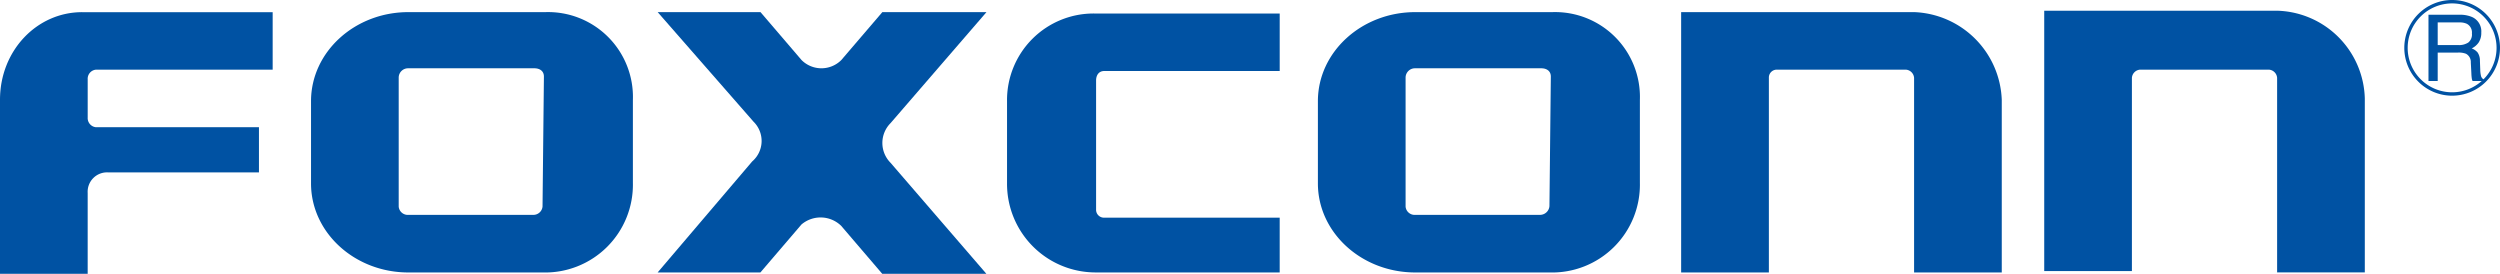
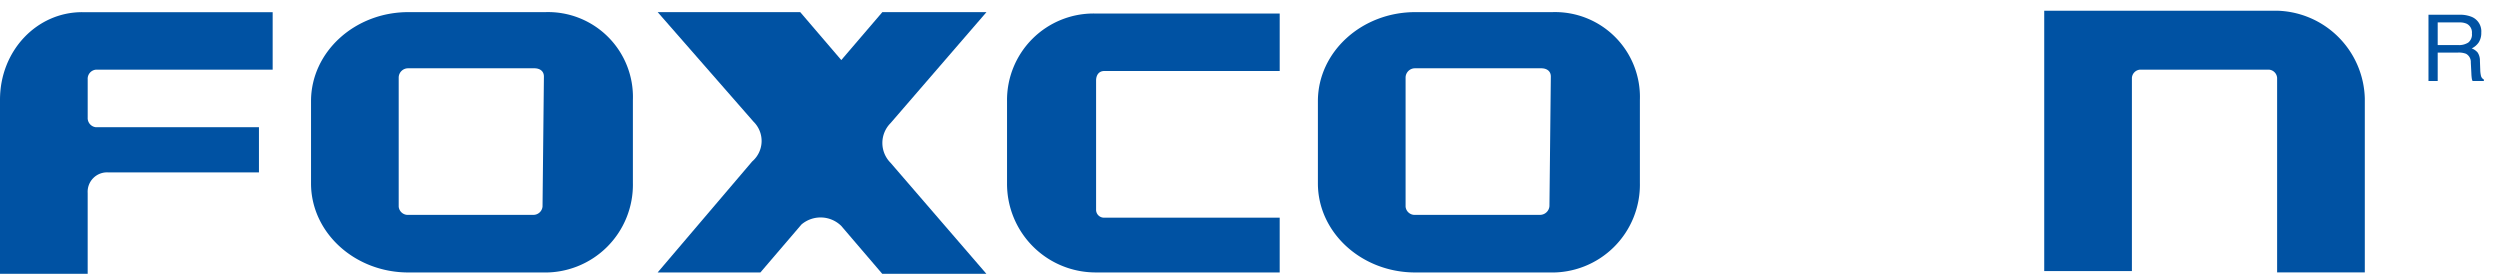
<svg xmlns="http://www.w3.org/2000/svg" width="273.91" height="30" viewBox="0 0 273.91 30">
  <defs>
    <clipPath id="clip-path">
      <rect id="area" width="273.91" height="30" transform="translate(0 0)" fill="none" />
    </clipPath>
  </defs>
  <g id="Foxconn" transform="translate(0 0)" clip-path="url(#clip-path)">
    <path id="path" d="M112.788,11.116v9.008a9.707,9.707,0,0,0,9.606,9.758h20.267v-6H123.445a.864.864,0,0,1-.9-.9V8.865c0-.6.3-1.052.9-1.052h19.217v-6.3H122.394a9.485,9.485,0,0,0-9.606,9.607" transform="translate(-2.453 -0.033)" fill="#0052a3" />
-     <path id="path-2" data-name="path" d="M109.686,1.356H98.277l-4.5,5.254a3.08,3.08,0,0,1-4.352,0l-4.5-5.254H73.658L84.165,13.365a2.959,2.959,0,0,1-.15,4.353L73.658,29.878H84.915l4.5-5.255a3.235,3.235,0,0,1,4.352.151l4.5,5.256h11.409L99.178,17.869a3.081,3.081,0,0,1,0-4.353Z" transform="translate(-1.602 -0.029)" fill="#0052a3" />
+     <path id="path-2" data-name="path" d="M109.686,1.356H98.277l-4.5,5.254l-4.5-5.254H73.658L84.165,13.365a2.959,2.959,0,0,1-.15,4.353L73.658,29.878H84.915l4.5-5.255a3.235,3.235,0,0,1,4.352.151l4.5,5.256h11.409L99.178,17.869a3.081,3.081,0,0,1,0-4.353Z" transform="translate(-1.602 -0.029)" fill="#0052a3" />
    <path id="path-3" data-name="path" d="M60.5,1.358H52.4v0H45.492c-5.854,0-10.657,4.353-10.657,9.757v9.008c0,5.4,4.8,9.758,10.657,9.758H60.2a9.62,9.62,0,0,0,9.9-9.825V10.987A9.3,9.3,0,0,0,60.5,1.358M52.4,23.573H45.492a1,1,0,0,1-1.051-.9V8.561a1.026,1.026,0,0,1,1.051-1.05H59.3c.6,0,1.051.3,1.051.907L60.2,22.664a1.006,1.006,0,0,1-1.051.906Z" transform="translate(-0.758 -0.029)" fill="#0052a3" />
    <path id="path-4" data-name="path" d="M0,10.964V30.029H9.606V21.17a2.125,2.125,0,0,1,2.253-2.252H28.372V13.968H10.508a1.006,1.006,0,0,1-.9-1.054v-4.2a1,1,0,0,1,.9-1.052H29.874v-6.3H9.008C4.053,1.356,0,5.56,0,10.964" transform="translate(0 -0.029)" fill="#0052a3" />
-     <path id="path-5" data-name="path" d="M213.809,1.356H188.288V29.878H197.9V8.561a.863.863,0,0,1,.9-.9h14.11a.97.97,0,0,1,.9.9V29.878h9.606V10.964a9.986,9.986,0,0,0-9.606-9.608" transform="translate(-4.095 -0.029)" fill="#0052a3" />
    <path id="path-6" data-name="path" d="M254.473,1.2h-25.52V29.725h9.607V8.557a.968.968,0,0,1,.9-.9h14.11a.97.97,0,0,1,.9.9V29.874h9.608V10.81A9.878,9.878,0,0,0,254.473,1.2" transform="translate(-4.98 -0.026)" fill="#0052a3" />
    <path id="path-7" data-name="path" d="M173.275,1.358h-8.107v0h-6.905c-5.855,0-10.659,4.353-10.659,9.757v9.008c0,5.4,4.8,9.758,10.659,9.758h14.709a9.622,9.622,0,0,0,9.91-9.825V10.987a9.3,9.3,0,0,0-9.606-9.629M158.263,23.573a1,1,0,0,1-1.051-.9V8.561a1.026,1.026,0,0,1,1.051-1.05h13.81c.6,0,1.052.3,1.052.907l-.153,14.205a1.038,1.038,0,0,1-1.053.947Z" transform="translate(-3.21 -0.029)" fill="#0052a3" />
    <path id="path-8" data-name="path" d="M271.99,1.65h3.38a3.406,3.406,0,0,1,1.376.242,1.717,1.717,0,0,1,1.029,1.716,1.91,1.91,0,0,1-.276,1.067,1.977,1.977,0,0,1-.773.665,1.548,1.548,0,0,1,.655.457,1.59,1.59,0,0,1,.245.913l.036.974a3.033,3.033,0,0,0,.07.617.608.608,0,0,0,.325.445v.162h-1.235a.854.854,0,0,1-.081-.241,4.526,4.526,0,0,1-.051-.575l-.062-1.21a1.018,1.018,0,0,0-.525-.954,2.172,2.172,0,0,0-.878-.132H273V8.909H271.99Zm3.271,3.326a1.873,1.873,0,0,0,1.088-.278,1.124,1.124,0,0,0,.4-1,1.072,1.072,0,0,0-.562-1.057,1.828,1.828,0,0,0-.8-.148H273V4.976Z" transform="translate(-5.916 -0.036)" fill="#0052a3" />
-     <path id="path-9" data-name="path" d="M274.523,10.484a5.242,5.242,0,1,1,5.243-5.241,5.249,5.249,0,0,1-5.243,5.241m0-10.11a4.869,4.869,0,1,0,4.867,4.869A4.873,4.873,0,0,0,274.523.374" transform="translate(-5.857 0)" fill="#0052a3" />
  </g>
</svg>